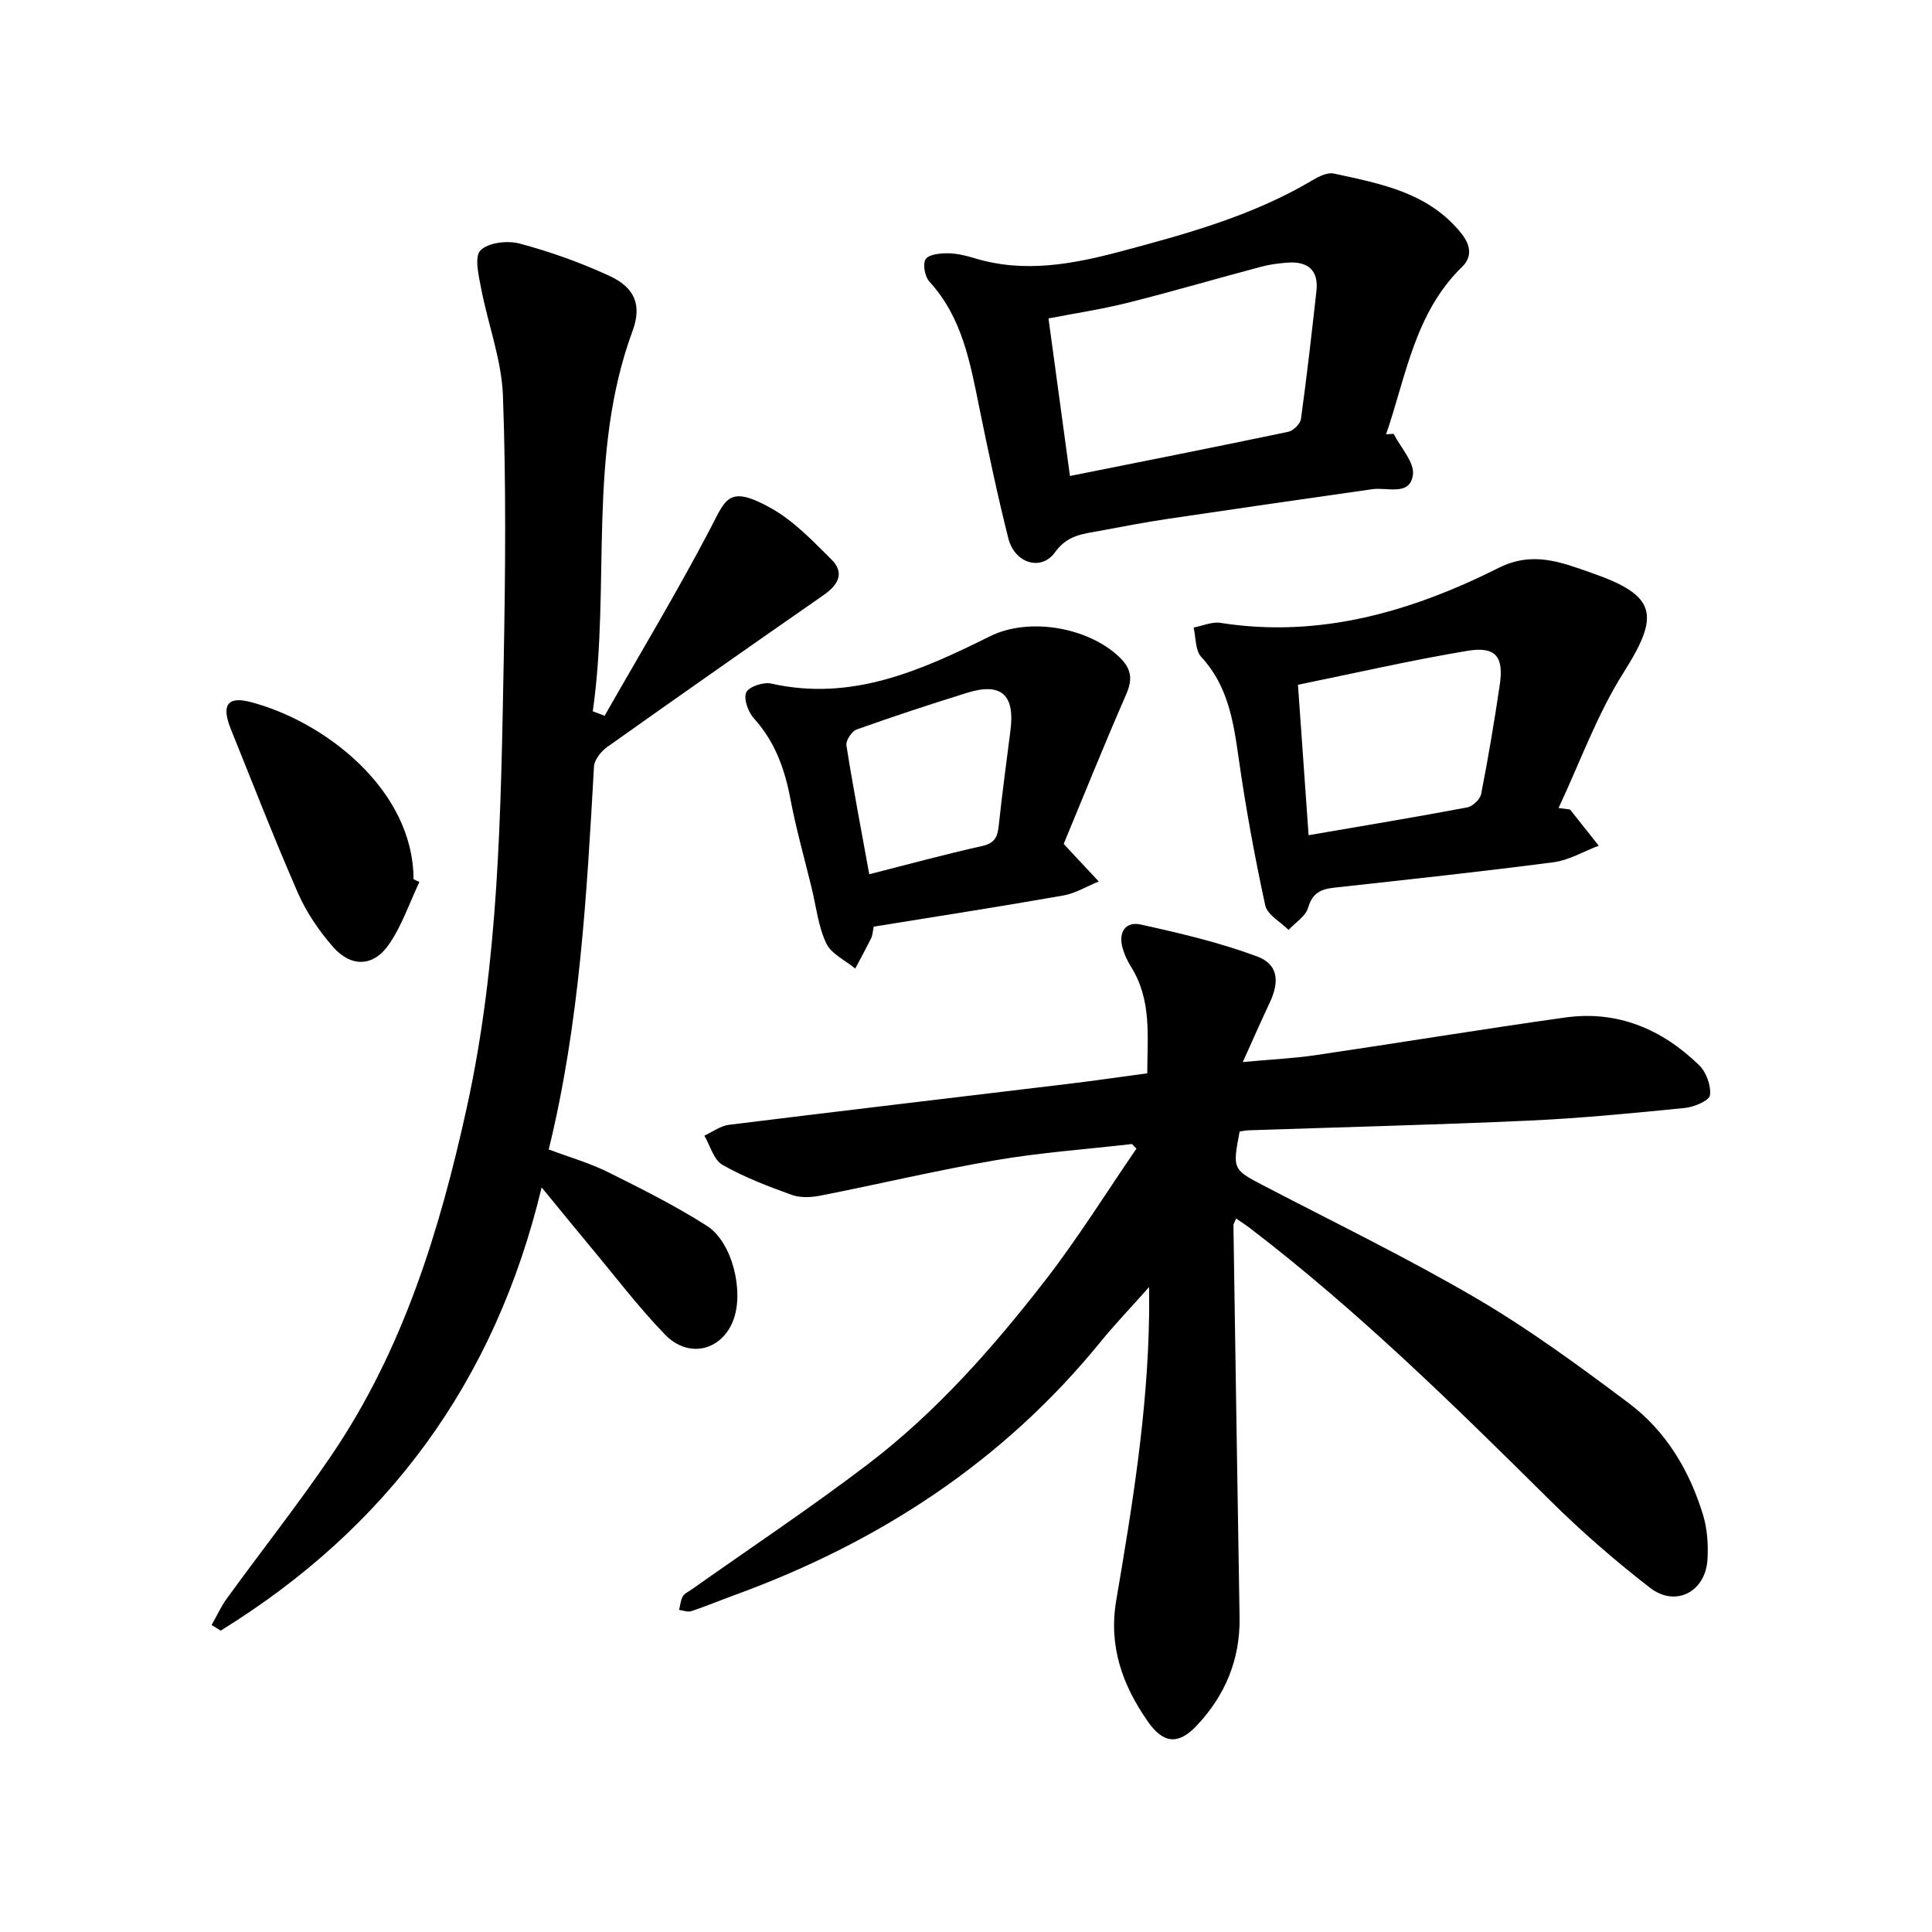
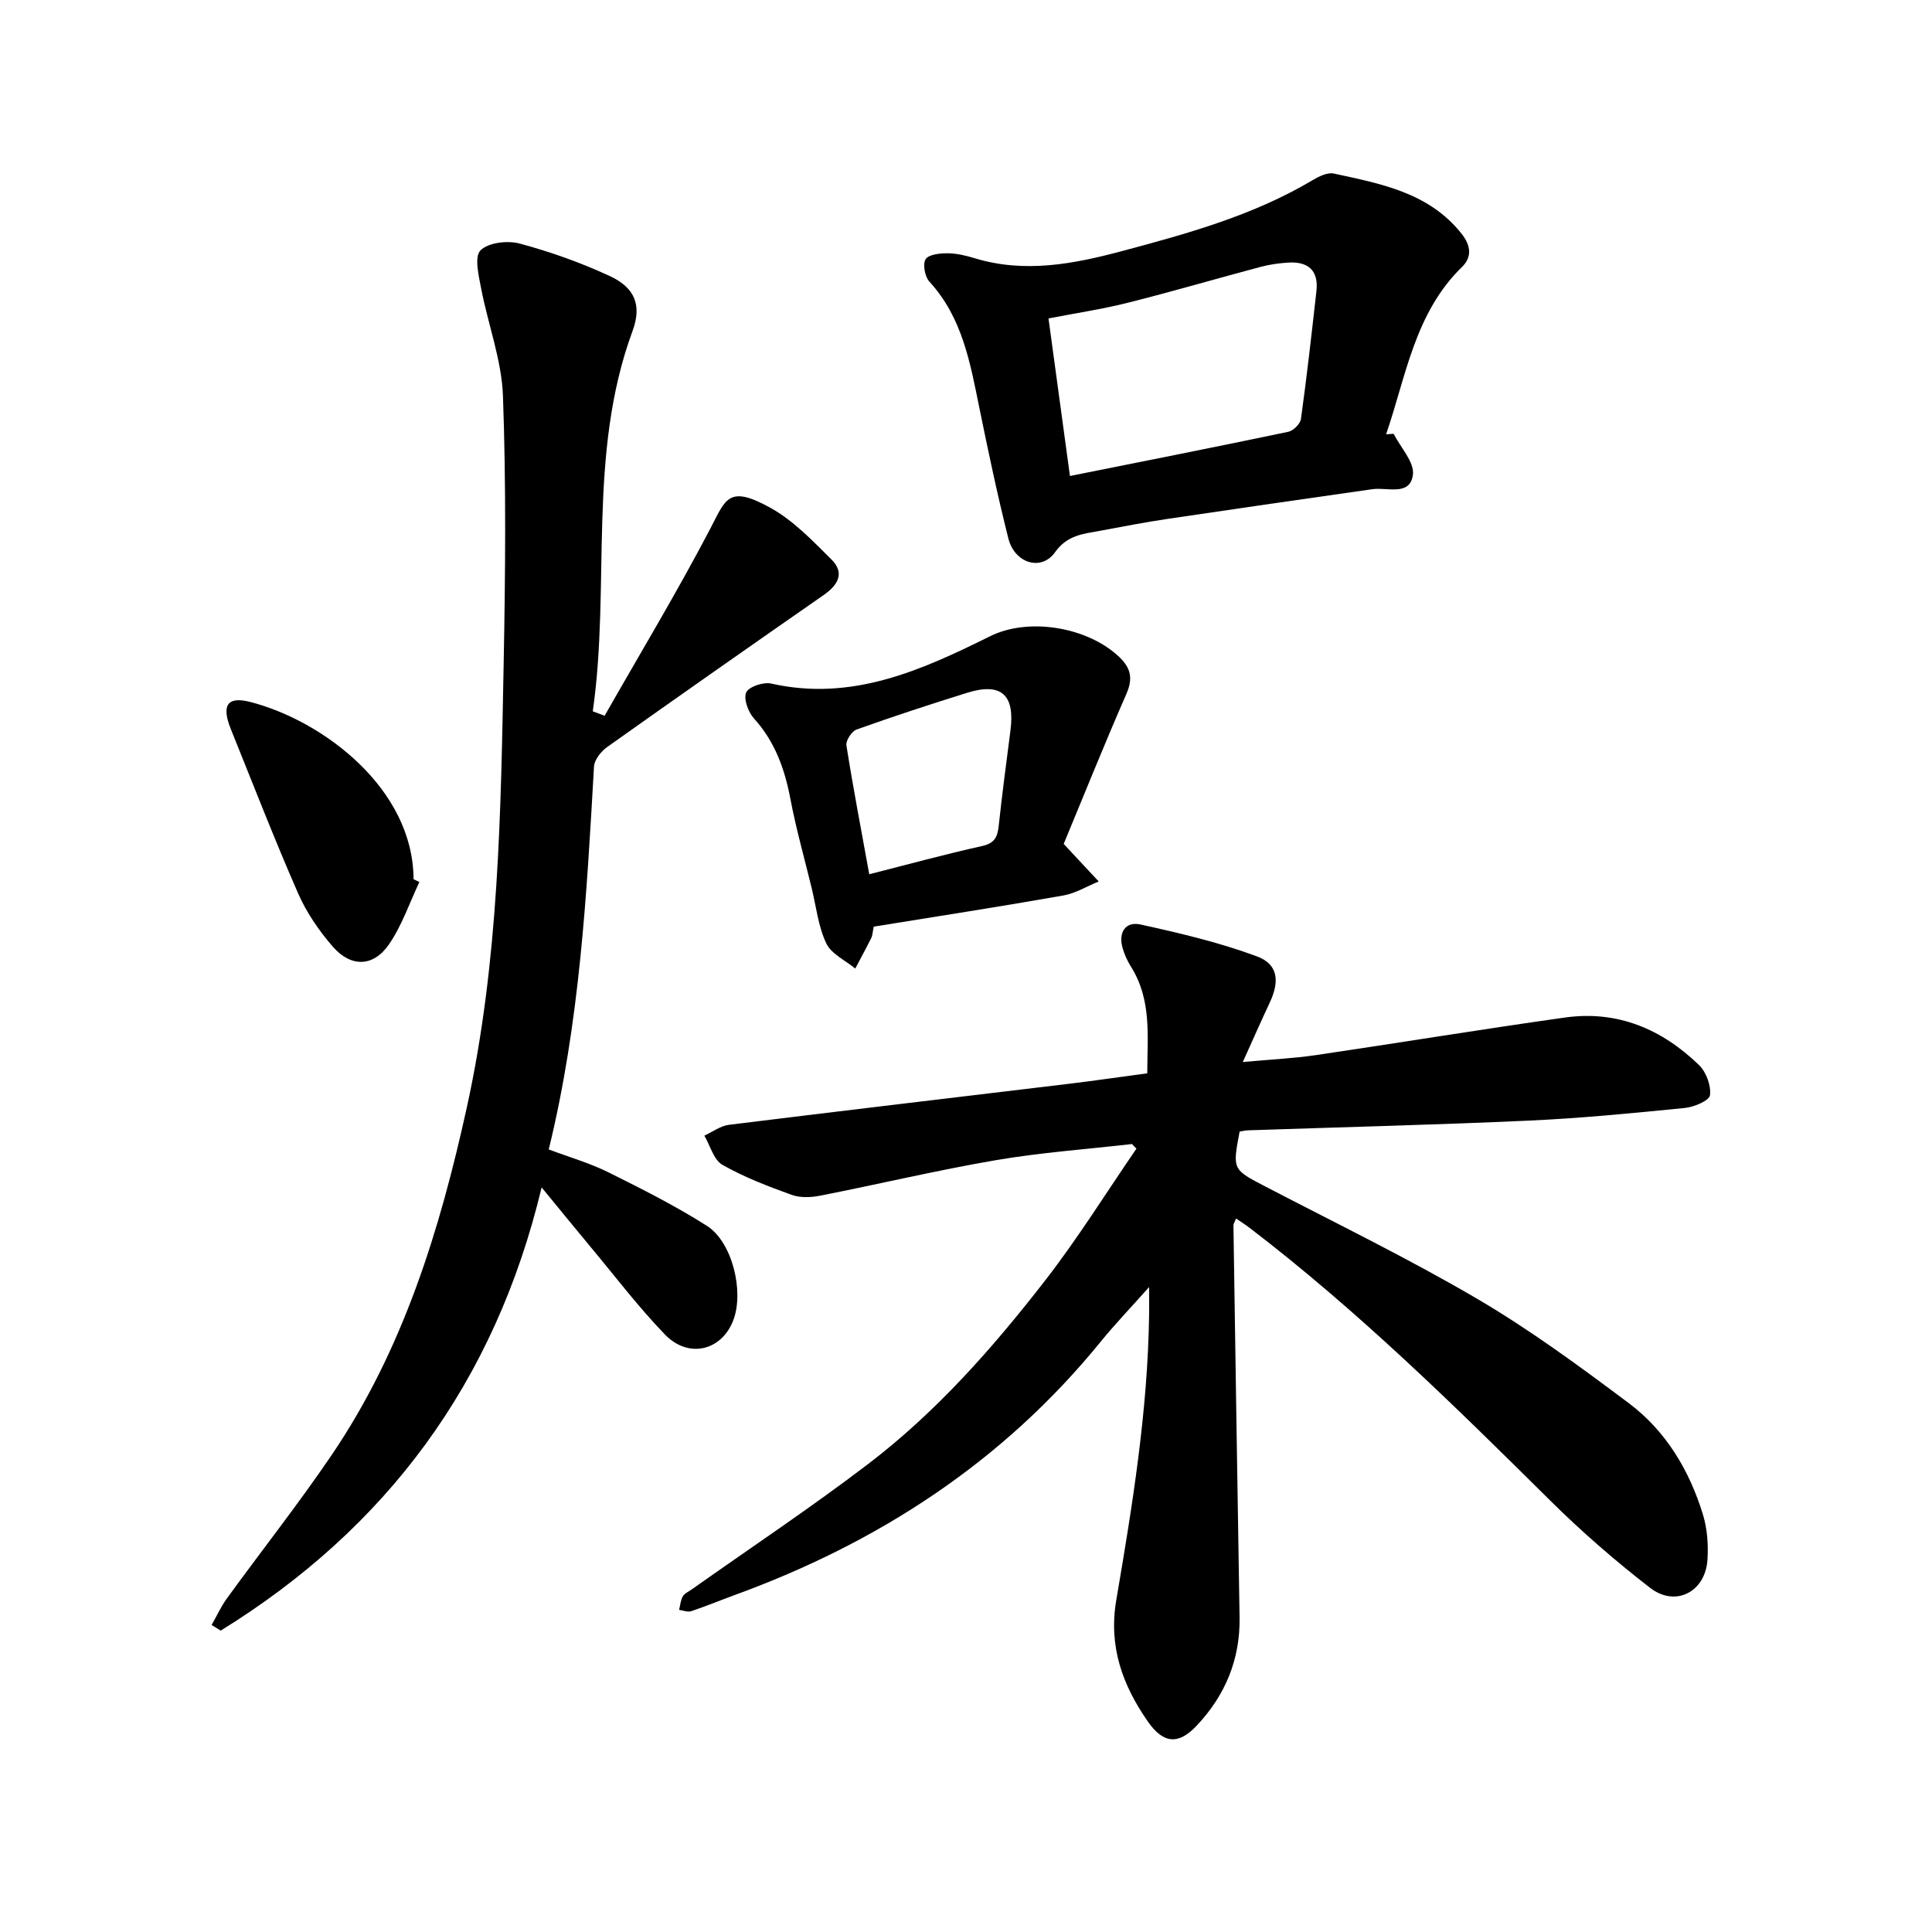
<svg xmlns="http://www.w3.org/2000/svg" enable-background="new 0 0 400 400" viewBox="0 0 400 400">
  <path d="m234.37 236.86c-9.41 1.08-18.9 1.75-28.23 3.35-12.15 2.08-24.17 4.95-36.27 7.33-1.91.38-4.16.49-5.94-.15-4.91-1.77-9.85-3.66-14.37-6.23-1.8-1.03-2.52-3.97-3.73-6.04 1.69-.77 3.33-2.02 5.09-2.24 23.48-2.91 46.97-5.67 70.46-8.5 5.19-.63 10.37-1.39 16.15-2.16 0-7.58.99-15.16-3.39-22.1-.75-1.19-1.35-2.53-1.73-3.89-.9-3.2.61-5.51 3.74-4.82 8.13 1.79 16.31 3.71 24.09 6.6 4.41 1.64 4.72 5.17 2.63 9.61-1.74 3.69-3.38 7.43-5.56 12.26 5.81-.53 10.47-.75 15.06-1.42 17.25-2.54 34.45-5.38 51.71-7.8 10.8-1.51 20.03 2.42 27.69 9.86 1.49 1.44 2.52 4.25 2.26 6.23-.14 1.12-3.28 2.45-5.18 2.64-10.75 1.07-21.51 2.13-32.29 2.62-19.37.88-38.76 1.35-58.15 2.01-.61.02-1.21.18-1.76.26-1.51 7.93-1.46 7.84 5.4 11.41 14.65 7.63 29.54 14.86 43.78 23.21 10.92 6.41 21.22 13.98 31.37 21.59 7.69 5.76 12.56 13.9 15.37 23.06.91 2.96 1.14 6.28.94 9.38-.43 6.66-6.61 9.88-11.87 5.82-7.25-5.61-14.23-11.68-20.74-18.13-19.89-19.72-39.86-39.33-62.15-56.38-.85-.65-1.75-1.22-2.83-1.96-.26.67-.56 1.07-.55 1.46.41 27.03.82 54.07 1.27 81.1.15 8.73-2.99 16.19-8.87 22.43-3.81 4.05-6.94 3.75-10.16-.9-5.21-7.51-8.13-15.48-6.5-25.07 3.34-19.57 6.53-39.2 6.8-59.14.02-1.52 0-3.03 0-5.69-3.82 4.3-7.08 7.69-10.04 11.33-20.21 24.85-45.99 41.6-75.85 52.47-2.98 1.09-5.91 2.31-8.92 3.31-.72.24-1.66-.16-2.5-.27.24-.94.3-1.99.77-2.8.36-.63 1.22-.99 1.86-1.45 12.19-8.62 24.65-16.91 36.52-25.96 14.11-10.76 25.82-24.05 36.65-38.01 6.77-8.73 12.63-18.16 18.89-27.28-.3-.28-.61-.61-.92-.95z" />
  <path d="m125.18 148.19c7.34-12.89 15.01-25.61 21.88-38.74 3.2-6.11 3.71-9.17 12.52-4.27 4.71 2.62 8.66 6.78 12.55 10.64 2.85 2.83 1.36 5.32-1.63 7.4-14.98 10.41-29.92 20.88-44.79 31.44-1.26.9-2.65 2.63-2.73 4.05-1.51 26.51-2.94 53.01-9.37 79.27 4.39 1.65 8.51 2.83 12.28 4.7 6.94 3.45 13.91 6.95 20.44 11.1 5.3 3.36 7.74 13.57 5.51 19.51-2.38 6.34-9.27 8.09-14.18 3-5.51-5.71-10.33-12.07-15.43-18.18-3.14-3.76-6.23-7.57-10.09-12.27-9.7 40.5-32.16 70.57-66.44 91.76-.63-.39-1.26-.78-1.89-1.16 1.05-1.84 1.94-3.81 3.17-5.51 7.19-9.9 14.78-19.52 21.65-29.63 14.81-21.81 22.41-46.52 28.01-71.97 6.68-30.34 7.05-61.22 7.64-92.05.35-18.44.52-36.91-.15-55.33-.27-7.45-3.09-14.78-4.51-22.21-.51-2.66-1.45-6.56-.15-7.89 1.59-1.63 5.59-2.1 8.1-1.43 6.37 1.71 12.67 3.95 18.65 6.72 5.2 2.4 6.72 6.03 4.74 11.39-9.45 25.65-4.5 52.59-8.23 78.74.85.32 1.65.62 2.45.92z" />
  <path d="m288.54 89.82c1.44 2.84 4.34 5.89 3.99 8.49-.61 4.46-5.28 2.53-8.38 2.97-14.12 2.01-28.23 4.04-42.34 6.14-4.7.7-9.37 1.6-14.04 2.47-3.47.65-6.79.86-9.33 4.44-2.84 4-8.37 2.31-9.67-2.85-2.25-8.93-4.15-17.95-5.99-26.97-1.91-9.36-3.52-18.75-10.36-26.2-.94-1.03-1.42-3.62-.78-4.64.63-1 2.97-1.24 4.56-1.23 1.87.01 3.78.47 5.59 1.02 10.32 3.15 20.45 1.21 30.41-1.45 13.61-3.63 27.23-7.38 39.51-14.68 1.32-.79 3.12-1.69 4.45-1.4 9.74 2.12 19.68 3.92 26.46 12.48 1.92 2.43 2.16 4.82.1 6.83-9.82 9.55-11.6 22.62-15.74 34.67.52-.02 1.04-.05 1.56-.09zm-67.02 8.73c15.49-3.1 30.36-6.04 45.2-9.15 1.05-.22 2.49-1.65 2.63-2.67 1.22-8.8 2.21-17.62 3.2-26.45.49-4.35-1.78-6.19-5.92-5.91-1.88.13-3.78.39-5.59.87-9.17 2.44-18.29 5.12-27.49 7.43-5.32 1.34-10.76 2.15-16.47 3.26 1.48 10.99 2.91 21.47 4.44 32.62z" />
-   <path d="m325.05 167.59c1.98 2.5 3.97 5 5.95 7.5-3.12 1.18-6.16 3.01-9.38 3.43-15.1 1.97-30.24 3.59-45.38 5.26-2.74.3-4.52 1.08-5.4 4.14-.51 1.78-2.65 3.09-4.06 4.61-1.67-1.68-4.39-3.12-4.82-5.07-2.19-10.07-4.05-20.23-5.5-30.43-1.09-7.64-2.19-15.01-7.76-21.03-1.25-1.35-1.09-4.01-1.58-6.07 1.86-.35 3.8-1.25 5.56-.97 20.62 3.23 39.58-2.36 57.64-11.4 7.05-3.53 12.93-1.13 19.14 1.03 13.59 4.72 14.27 8.68 6.68 20.66-5.51 8.7-9.04 18.65-13.46 28.04.78.11 1.57.2 2.37.3zm-54.12 5.33c11.33-1.95 22.09-3.73 32.82-5.75 1.13-.21 2.68-1.66 2.9-2.75 1.47-7.48 2.73-15.01 3.85-22.56.88-5.92-.8-8.09-6.7-7.11-11.65 1.94-23.19 4.6-35.07 7.02.72 10.23 1.44 20.33 2.2 31.15z" />
  <path d="m180.9 191.85c-.24 1.16-.25 1.82-.52 2.36-1.06 2.13-2.2 4.22-3.31 6.32-2.06-1.71-4.96-3.02-6-5.22-1.66-3.49-2.08-7.57-3.01-11.4-1.5-6.17-3.24-12.29-4.42-18.52-1.18-6.22-3.2-11.85-7.54-16.64-1.19-1.32-2.19-4.04-1.61-5.38.52-1.19 3.56-2.21 5.16-1.85 16.69 3.77 31.06-2.71 45.35-9.8 8.03-3.98 20.29-1.88 26.78 4.35 2.39 2.3 2.8 4.46 1.42 7.61-4.55 10.4-8.78 20.94-12.97 31.04 1.14 1.24 1.44 1.56 1.74 1.88 1.84 1.97 3.67 3.94 5.51 5.9-2.44.99-4.79 2.45-7.32 2.9-13.1 2.31-26.24 4.34-39.26 6.45zm-.93-10.85c8.09-2.05 15.67-4.13 23.33-5.83 2.59-.57 3.22-1.83 3.47-4.15.7-6.62 1.6-13.23 2.44-19.84.94-7.36-1.93-9.93-8.95-7.75-7.69 2.39-15.34 4.9-22.92 7.61-1 .36-2.25 2.28-2.1 3.27 1.38 8.75 3.05 17.44 4.73 26.69z" />
  <path d="m86.83 182.61c-2.05 4.33-3.61 9-6.29 12.9-3.23 4.7-7.86 4.82-11.64.48-2.87-3.3-5.46-7.09-7.21-11.09-4.9-11.2-9.32-22.61-13.9-33.95-1.95-4.84-.82-6.86 4.02-5.62 15.16 3.91 33.75 17.98 33.81 36.7.4.2.8.39 1.21.58z" />
</svg>